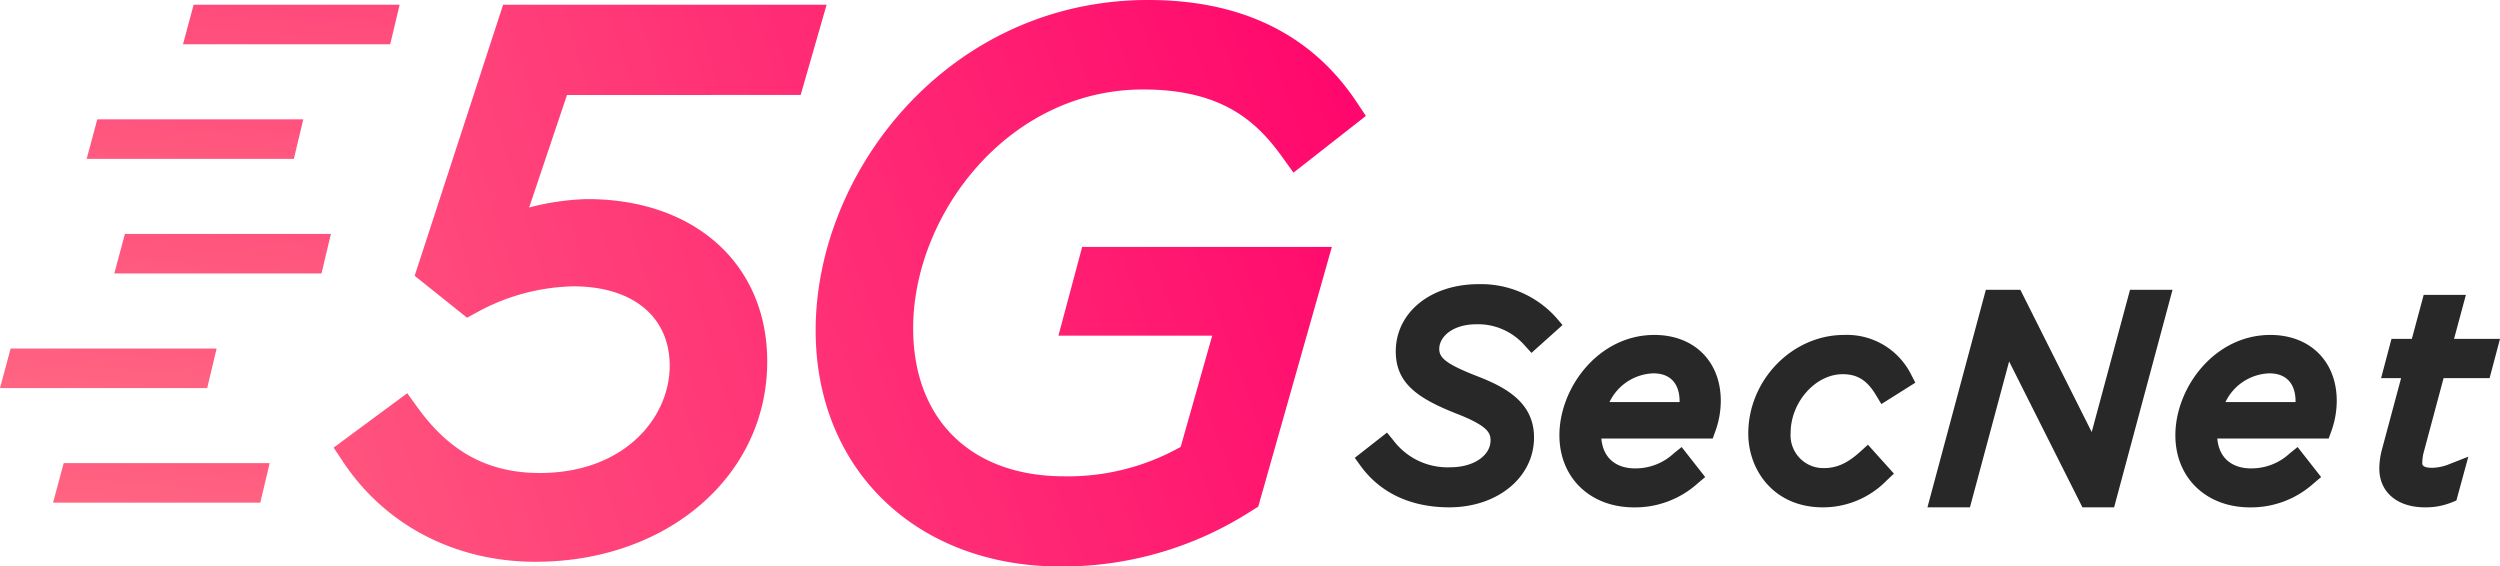
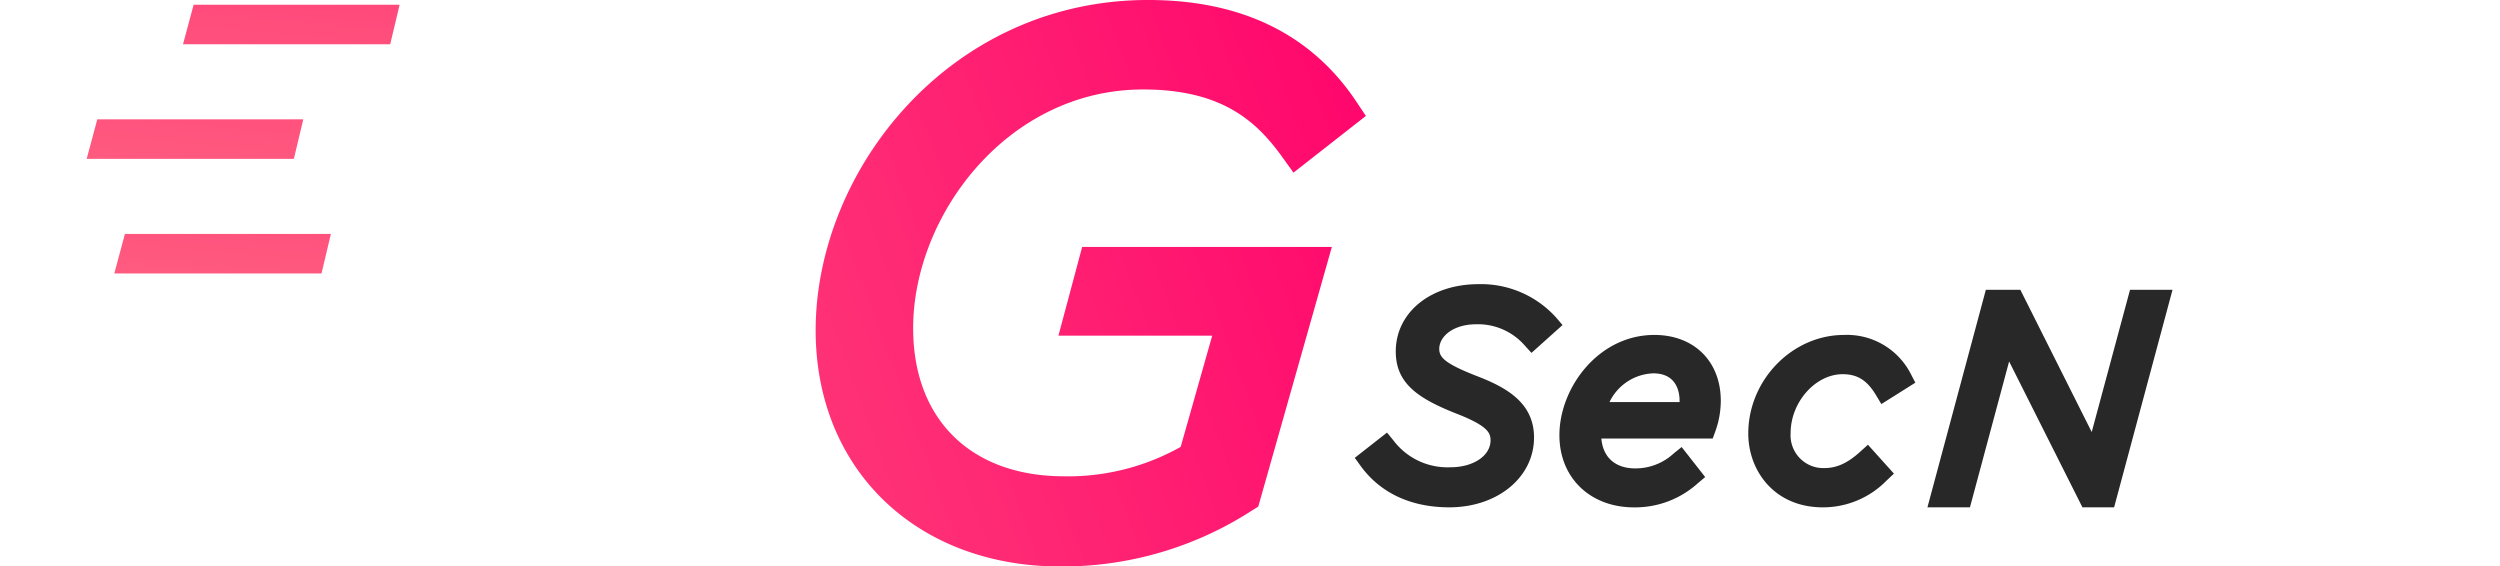
<svg xmlns="http://www.w3.org/2000/svg" xmlns:xlink="http://www.w3.org/1999/xlink" width="419.383" height="95.032" viewBox="0 0 419.383 95.032">
  <defs>
    <linearGradient id="linear-gradient" x1="2.168" y1="-0.094" x2="-0.593" y2="0.85" gradientUnits="objectBoundingBox">
      <stop offset="0" stop-color="#ff006b" />
      <stop offset="1" stop-color="#ff6882" />
    </linearGradient>
    <linearGradient id="linear-gradient-2" x1="1.199" y1="0.249" x2="-1.275" y2="1.177" xlink:href="#linear-gradient" />
    <linearGradient id="linear-gradient-3" x1="5.486" y1="-10.056" x2="-1.248" y2="4.209" xlink:href="#linear-gradient" />
    <linearGradient id="linear-gradient-4" x1="6.051" y1="-11.252" x2="-0.683" y2="3.012" xlink:href="#linear-gradient" />
    <linearGradient id="linear-gradient-5" x1="6.118" y1="-11.394" x2="-0.616" y2="2.871" xlink:href="#linear-gradient" />
    <linearGradient id="linear-gradient-6" x1="6.755" y1="-12.743" x2="0.021" y2="1.521" xlink:href="#linear-gradient" />
    <linearGradient id="linear-gradient-7" x1="6.72" y1="-12.669" x2="-0.014" y2="1.596" xlink:href="#linear-gradient" />
  </defs>
  <g id="_5gsecnet" data-name="5gsecnet" transform="translate(-105.07 -184.733)">
    <path id="Path_94" data-name="Path 94" d="M395.518,248.094a10.4,10.4,0,0,1,8.079,3.567l1.125,1.236,5.21-4.674-1.068-1.25a16.948,16.948,0,0,0-13.014-5.607c-8.051,0-13.893,4.748-13.893,11.291,0,5.355,3.722,7.874,10.159,10.419,5.309,2.065,5.741,3.255,5.741,4.489,0,2.575-2.878,4.517-6.694,4.517a11.36,11.36,0,0,1-9.63-4.543l-1.044-1.273L375.08,270.5l.949,1.311c3.3,4.575,8.457,6.993,14.9,6.993,8.109,0,14.223-5.037,14.223-11.716,0-5.827-4.636-8.407-9.635-10.323-5.327-2.082-6.264-3.123-6.264-4.537C389.252,250.226,391.448,248.094,395.518,248.094Z" transform="translate(-42.743 -8.965)" fill="#282828" />
    <path id="Path_95" data-name="Path 95" d="M431.793,251.487c-9.386,0-15.927,8.868-15.927,16.827,0,7.122,5.149,12.1,12.521,12.1a15.7,15.7,0,0,0,10.692-4.04l1.242-1.047-3.95-5.037-1.328,1.073a9.424,9.424,0,0,1-6.468,2.512c-3.332,0-5.41-1.858-5.67-5.01h18.678l.4-1.1a15.168,15.168,0,0,0,.955-5.217C442.944,255.929,438.462,251.487,431.793,251.487Zm-.188,6.443c3.99,0,4.421,3.224,4.421,4.61,0,.073,0,.144,0,.21H424.269A8.476,8.476,0,0,1,431.605,257.93Z" transform="translate(-49.2 -10.567)" fill="#282828" />
    <path id="Path_96" data-name="Path 96" d="M472.318,271.045c-2.137,1.949-3.963,2.78-6.106,2.78a5.5,5.5,0,0,1-5.6-5.889c0-5.162,4.16-9.864,8.727-9.864,2.478,0,4.1,1.024,5.607,3.536l.885,1.476,5.7-3.586-.709-1.373a12.026,12.026,0,0,0-11.245-6.638c-8.711,0-16.07,7.576-16.07,16.544,0,6.151,4.3,12.379,12.521,12.379a14.93,14.93,0,0,0,10.714-4.529l1.2-1.129-4.362-4.848Z" transform="translate(-55.158 -10.567)" fill="#282828" />
    <path id="Path_97" data-name="Path 97" d="M516.773,266.351,504.8,242.49h-5.786l-9.8,36.495h7.132l6.571-24.475,12.3,24.475h5.312l9.8-36.495H523.2Z" transform="translate(-60.811 -9.143)" fill="#282828" />
-     <path id="Path_98" data-name="Path 98" d="M554.557,251.487c-9.386,0-15.928,8.868-15.928,16.827,0,7.122,5.149,12.1,12.521,12.1a15.688,15.688,0,0,0,10.69-4.04l1.242-1.047-3.948-5.038-1.329,1.074a9.421,9.421,0,0,1-6.467,2.512c-3.332,0-5.411-1.858-5.671-5.01h18.679l.4-1.1a15.164,15.164,0,0,0,.954-5.217C565.706,255.929,561.225,251.487,554.557,251.487Zm-.189,6.443c3.991,0,4.421,3.224,4.421,4.61,0,.073,0,.144,0,.21H547.032A8.474,8.474,0,0,1,554.367,257.93Z" transform="translate(-68.634 -10.567)" fill="#282828" />
-     <path id="Path_99" data-name="Path 99" d="M590.057,257.471h7.718l1.745-6.585h-7.706L593.8,243.5H586.72l-1.988,7.383h-3.414l-1.742,6.585h3.354l-3.273,12.2a12.808,12.808,0,0,0-.381,2.964c0,3.955,3,6.51,7.645,6.51a11.456,11.456,0,0,0,4.516-.834l.771-.314,2-7.35-3.118,1.225a7.956,7.956,0,0,1-2.933.641c-1.677,0-1.677-.537-1.677-.825a9.941,9.941,0,0,1,.154-1.44Z" transform="translate(-75.068 -9.303)" fill="#282828" />
-     <path id="Path_100" data-name="Path 100" d="M249.911,200.812l4.35-15.133H199.994l-14.839,45.468,8.787,7.03,1.8-.976a34.961,34.961,0,0,1,16.051-4.283c9.96,0,16.149,5.107,16.149,13.328,0,8.718-7.634,17.984-21.785,17.984-8.551,0-15.037-3.449-20.414-10.857l-1.831-2.522L171.56,259.97l1.635,2.454c7.072,10.61,18.82,16.7,32.228,16.7,22.164,0,38.877-14.448,38.877-33.606,0-16.29-12.126-27.235-30.176-27.235a41.618,41.618,0,0,0-9.763,1.413l6.35-18.878Z" transform="translate(-10.526 -0.15)" fill="url(#linear-gradient)" />
    <path id="Path_101" data-name="Path 101" d="M308.357,241.04h25.8l-5.29,18.659a38.563,38.563,0,0,1-19.539,4.935c-15.629,0-25.339-9.521-25.339-24.848,0-18.941,15.842-40.044,38.575-40.044,13.349,0,19.109,5.448,23.345,11.336l1.883,2.616,12.143-9.514-1.589-2.384c-7.545-11.322-19.3-17.064-34.926-17.064-33.37,0-55.787,28.656-55.787,55.421,0,23.322,16.894,39.611,41.081,39.611a58.58,58.58,0,0,0,32.147-9.411l1.018-.633,12.348-43.568H312.342Z" transform="translate(-25.734 0)" fill="url(#linear-gradient-2)" />
    <g id="Group_54" data-name="Group 54" transform="translate(105.07 185.529)">
      <path id="Path_102" data-name="Path 102" d="M176.3,192.311H141.542l1.784-6.632h34.553Z" transform="translate(-110.843 -185.679)" fill="url(#linear-gradient-3)" />
      <path id="Path_103" data-name="Path 103" d="M157.1,215.15H122.342l1.784-6.632h34.553Z" transform="translate(-107.804 -189.295)" fill="url(#linear-gradient-4)" />
      <path id="Path_104" data-name="Path 104" d="M162.611,237.99H127.848l1.784-6.632h34.553Z" transform="translate(-108.676 -192.91)" fill="url(#linear-gradient-5)" />
-       <path id="Path_105" data-name="Path 105" d="M139.832,260.829H105.07l1.784-6.632h34.553Z" transform="translate(-105.07 -196.526)" fill="url(#linear-gradient-6)" />
-       <path id="Path_106" data-name="Path 106" d="M150.406,283.668H115.643l1.784-6.632H151.98Z" transform="translate(-106.743 -200.141)" fill="url(#linear-gradient-7)" />
    </g>
  </g>
</svg>